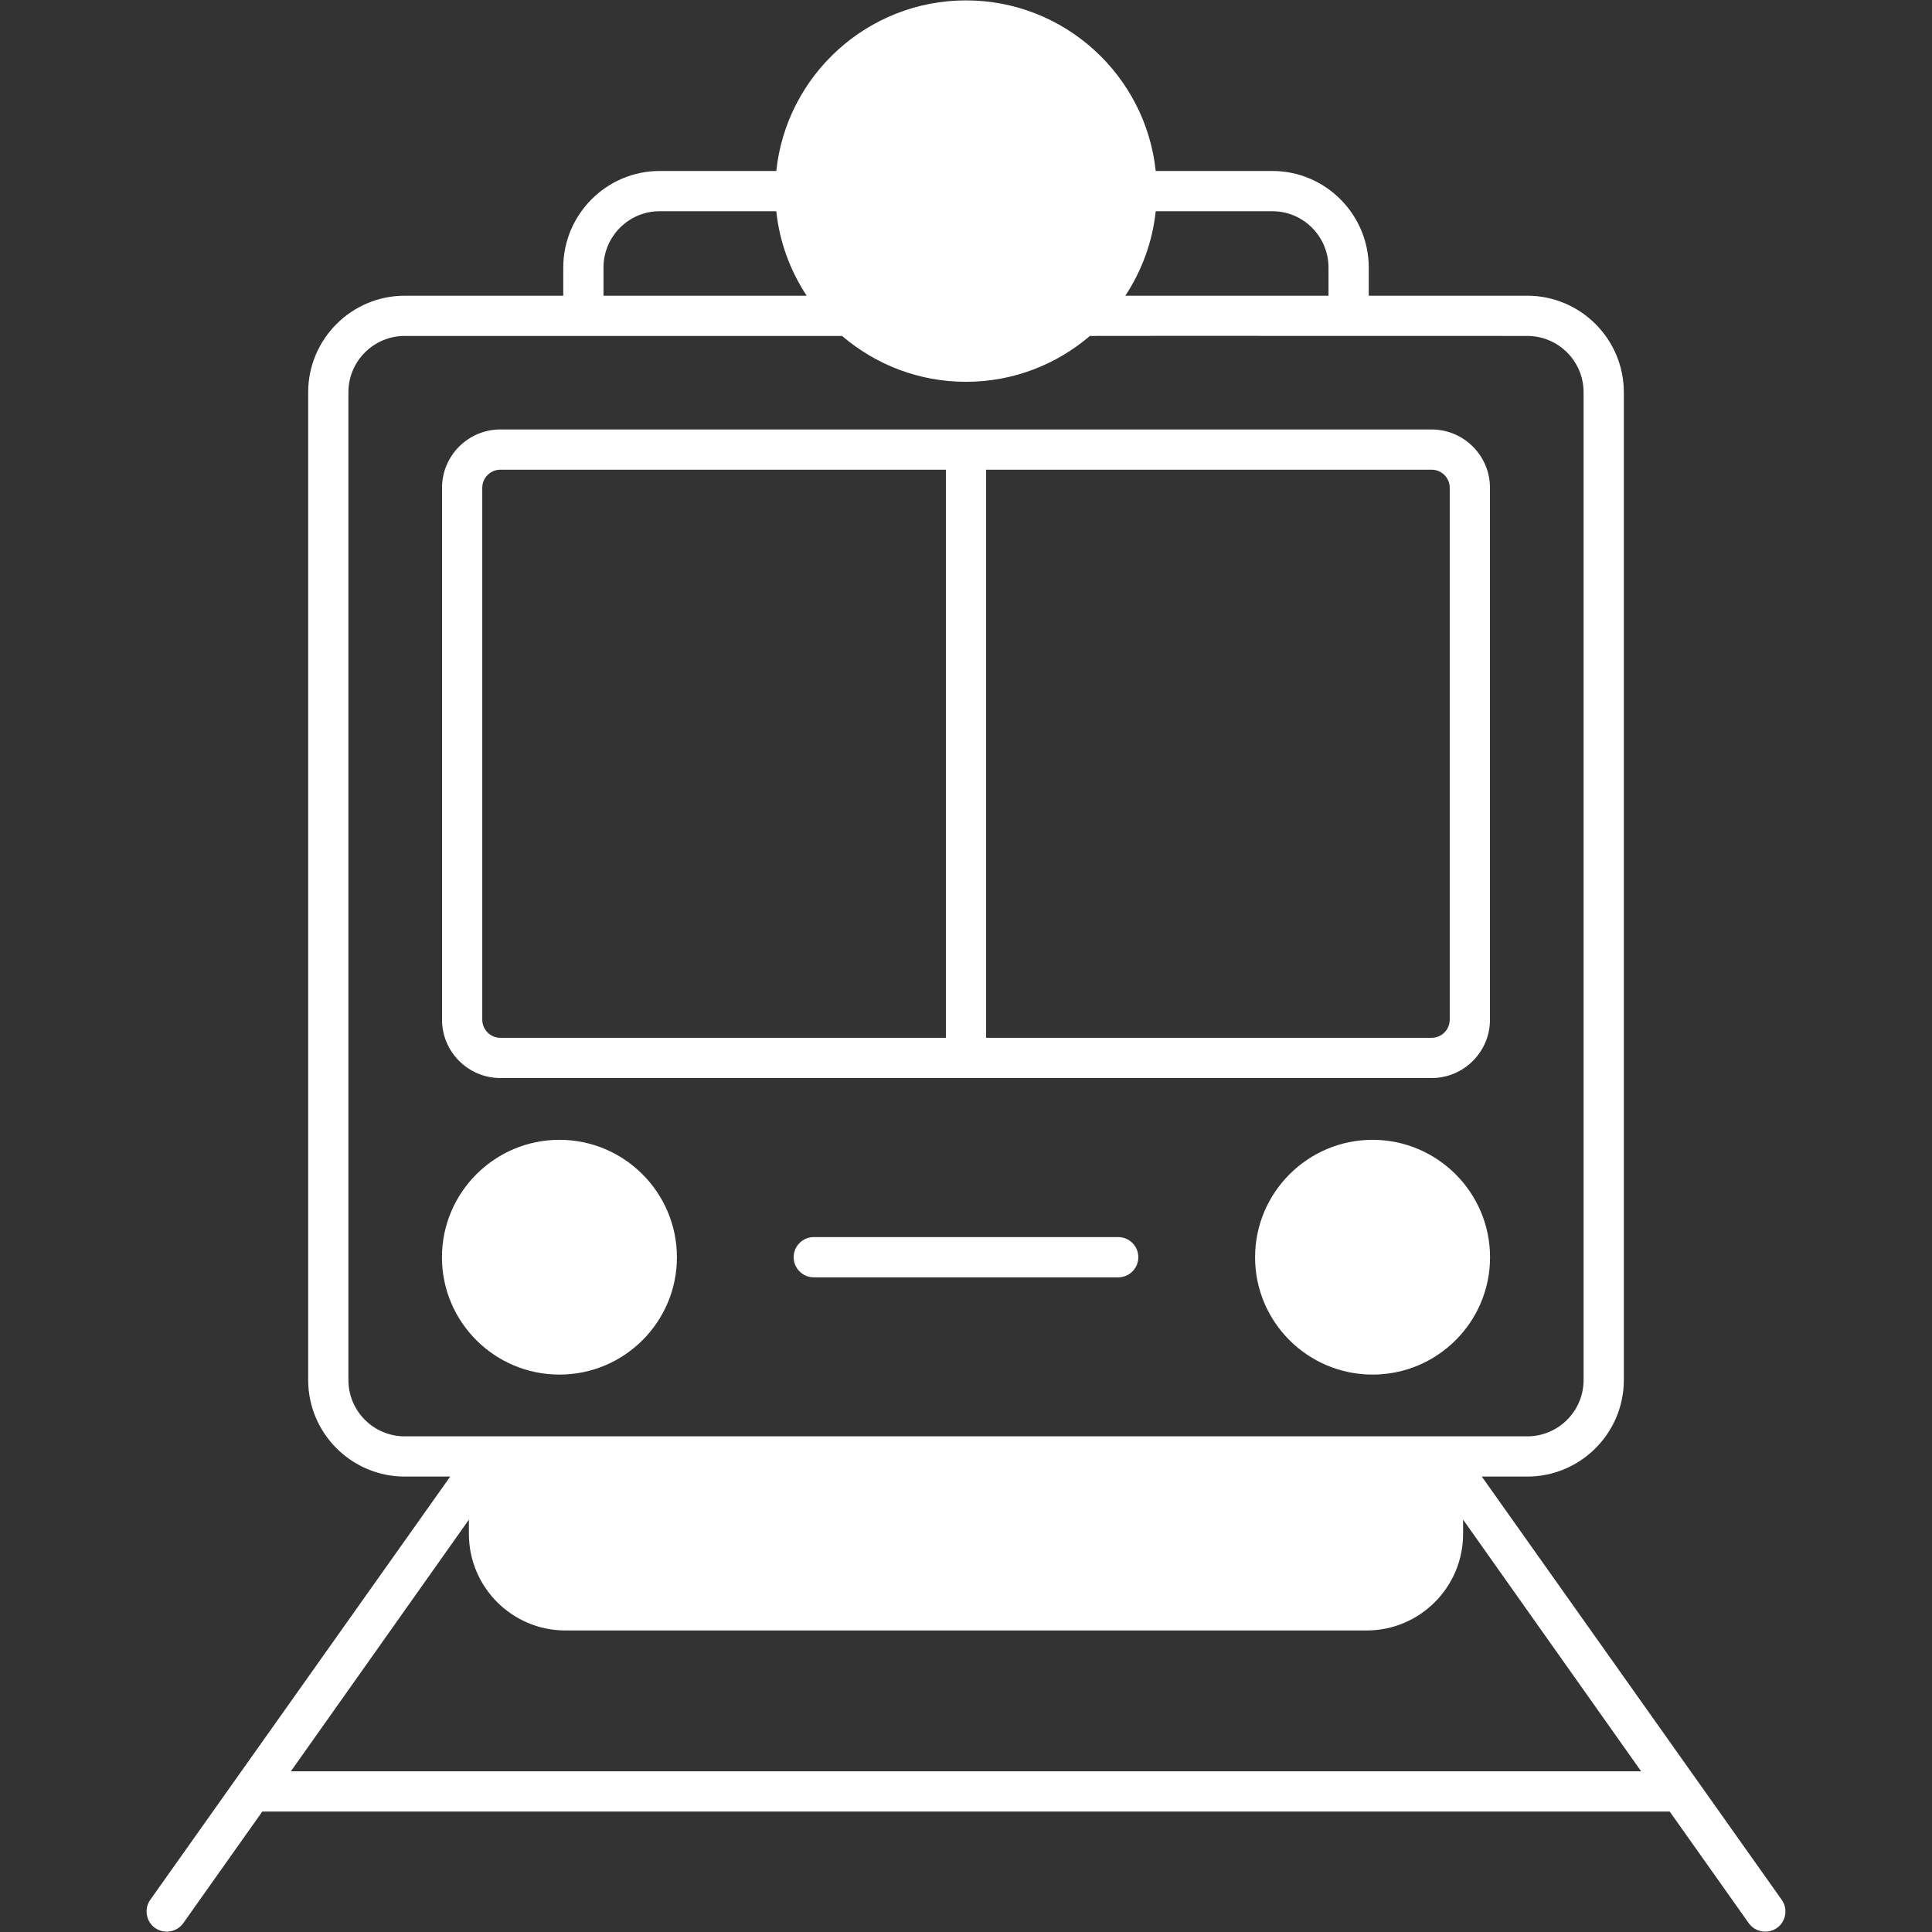
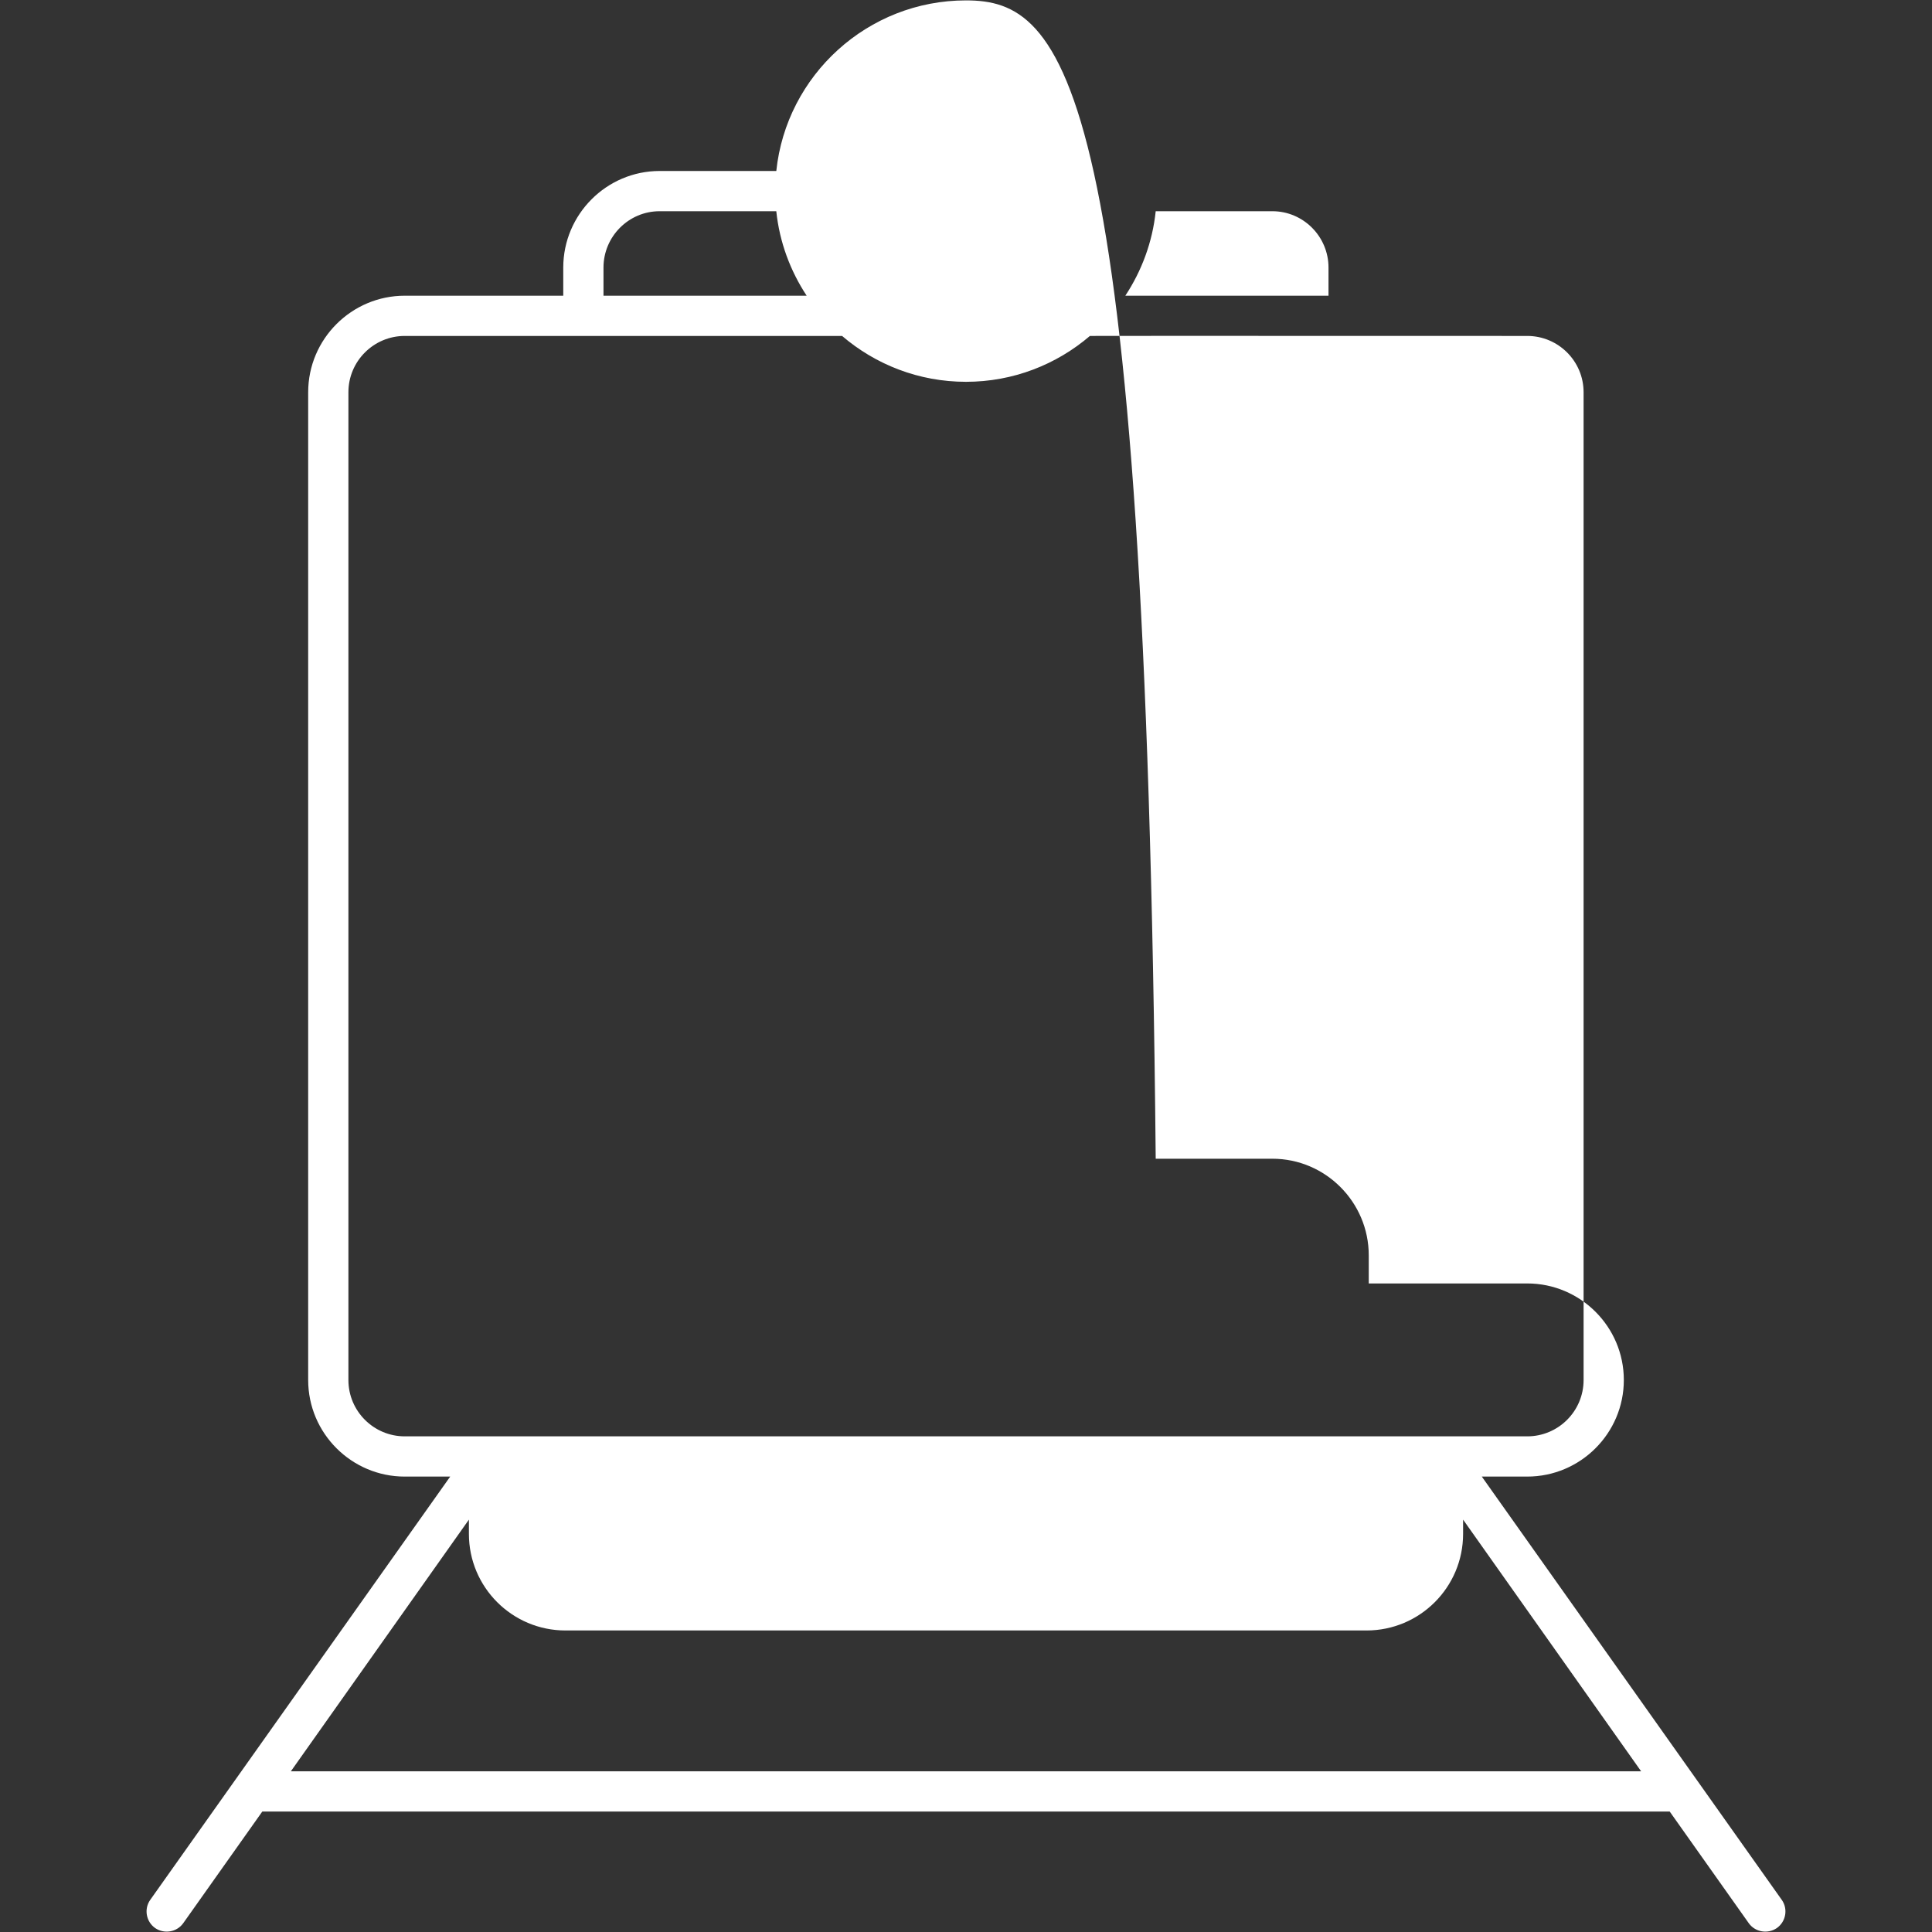
<svg xmlns="http://www.w3.org/2000/svg" viewBox="0 0 512 512" id="Train">
  <rect x="0" y="0" width="512" height="512" fill="#333333" stroke="none" />
-   <path d="M472.181,503.477l-79.488-112.168h12.049c14.074,0,25.59-11.462,25.59-25.59V103.956c0-14.128-11.516-25.59-25.59-25.59    h-42.01v-7.463c0-14.074-11.462-25.59-25.537-25.59h-30.921C303.608,19.936,282.07,0.104,256,0.104s-47.608,19.832-50.273,45.209    h-30.921c-14.074,0-25.537,11.516-25.537,25.59v7.463h-42.01c-14.074,0-25.59,11.462-25.59,25.59v261.763    c0,14.128,11.516,25.59,25.59,25.59h12.049L39.819,503.477c-1.706,2.399-1.12,5.758,1.279,7.465    c2.399,1.652,5.758,1.119,7.464-1.28l20.952-29.588h372.972l20.952,29.588c1.706,2.399,5.065,2.932,7.464,1.28    C473.3,509.235,473.887,505.876,472.181,503.477z M306.273,55.975h30.921c8.21,0,14.874,6.717,14.874,14.928v7.463h-53.845    C302.541,71.808,305.42,64.185,306.273,55.975z M159.931,70.903c0-8.21,6.664-14.928,14.874-14.928h30.921    c0.853,8.21,3.732,15.834,8.05,22.391h-53.845V70.903z M107.259,380.646c-8.21,0-14.927-6.664-14.927-14.928V103.956    c0-8.264,6.717-14.928,14.927-14.928c0,0,13.808,0,115.901,0c8.85,7.571,20.312,12.155,32.84,12.155s23.99-4.585,32.84-12.155    c1.12,0,17.54-0.053,115.901,0c8.21,0,14.927,6.664,14.927,14.928v261.763c0,8.264-6.717,14.928-14.927,14.928H107.259z     M77.084,469.411l47.181-66.694v3.785c0,14.128,11.462,25.59,25.59,25.59h212.289c14.128,0,25.59-11.462,25.59-25.59v-3.785    l47.181,66.694H77.084z" fill="#ffffff" class="color000000 svgShape" />
-   <path d="M132.606 285.693h246.787c8.528 0 15.463-6.935 15.463-15.457V129.271c0-8.523-6.935-15.457-15.463-15.457H132.606c-8.528 0-15.463 6.935-15.463 15.457v140.965C117.144 278.759 124.078 285.693 132.606 285.693zM384.194 129.271v140.965c0 2.645-2.155 4.795-4.8 4.795H261.331V124.476h118.062C382.038 124.476 384.194 126.626 384.194 129.271zM127.806 129.271c0-2.645 2.155-4.795 4.8-4.795h118.062v150.555H132.606c-2.645 0-4.8-2.15-4.8-4.795V129.271zM179.39 333.198c0 17.166-13.968 31.081-31.134 31.081-17.166 0-31.134-13.915-31.134-31.081 0-17.166 13.968-31.134 31.134-31.134C165.423 302.064 179.39 316.032 179.39 333.198zM394.878 333.198c0 17.166-13.968 31.081-31.134 31.081-17.167 0-31.134-13.915-31.134-31.081 0-17.166 13.968-31.134 31.134-31.134C380.91 302.064 394.878 316.032 394.878 333.198zM296.338 327.843h-80.676c-2.947 0-5.331 2.384-5.331 5.331s2.384 5.331 5.331 5.331h80.676c2.947 0 5.331-2.384 5.331-5.331S299.285 327.843 296.338 327.843z" fill="#ffffff" class="color000000 svgShape" />
+   <path d="M472.181,503.477l-79.488-112.168h12.049c14.074,0,25.59-11.462,25.59-25.59c0-14.128-11.516-25.59-25.59-25.59    h-42.01v-7.463c0-14.074-11.462-25.59-25.537-25.59h-30.921C303.608,19.936,282.07,0.104,256,0.104s-47.608,19.832-50.273,45.209    h-30.921c-14.074,0-25.537,11.516-25.537,25.59v7.463h-42.01c-14.074,0-25.59,11.462-25.59,25.59v261.763    c0,14.128,11.516,25.59,25.59,25.59h12.049L39.819,503.477c-1.706,2.399-1.12,5.758,1.279,7.465    c2.399,1.652,5.758,1.119,7.464-1.28l20.952-29.588h372.972l20.952,29.588c1.706,2.399,5.065,2.932,7.464,1.28    C473.3,509.235,473.887,505.876,472.181,503.477z M306.273,55.975h30.921c8.21,0,14.874,6.717,14.874,14.928v7.463h-53.845    C302.541,71.808,305.42,64.185,306.273,55.975z M159.931,70.903c0-8.21,6.664-14.928,14.874-14.928h30.921    c0.853,8.21,3.732,15.834,8.05,22.391h-53.845V70.903z M107.259,380.646c-8.21,0-14.927-6.664-14.927-14.928V103.956    c0-8.264,6.717-14.928,14.927-14.928c0,0,13.808,0,115.901,0c8.85,7.571,20.312,12.155,32.84,12.155s23.99-4.585,32.84-12.155    c1.12,0,17.54-0.053,115.901,0c8.21,0,14.927,6.664,14.927,14.928v261.763c0,8.264-6.717,14.928-14.927,14.928H107.259z     M77.084,469.411l47.181-66.694v3.785c0,14.128,11.462,25.59,25.59,25.59h212.289c14.128,0,25.59-11.462,25.59-25.59v-3.785    l47.181,66.694H77.084z" fill="#ffffff" class="color000000 svgShape" />
</svg>